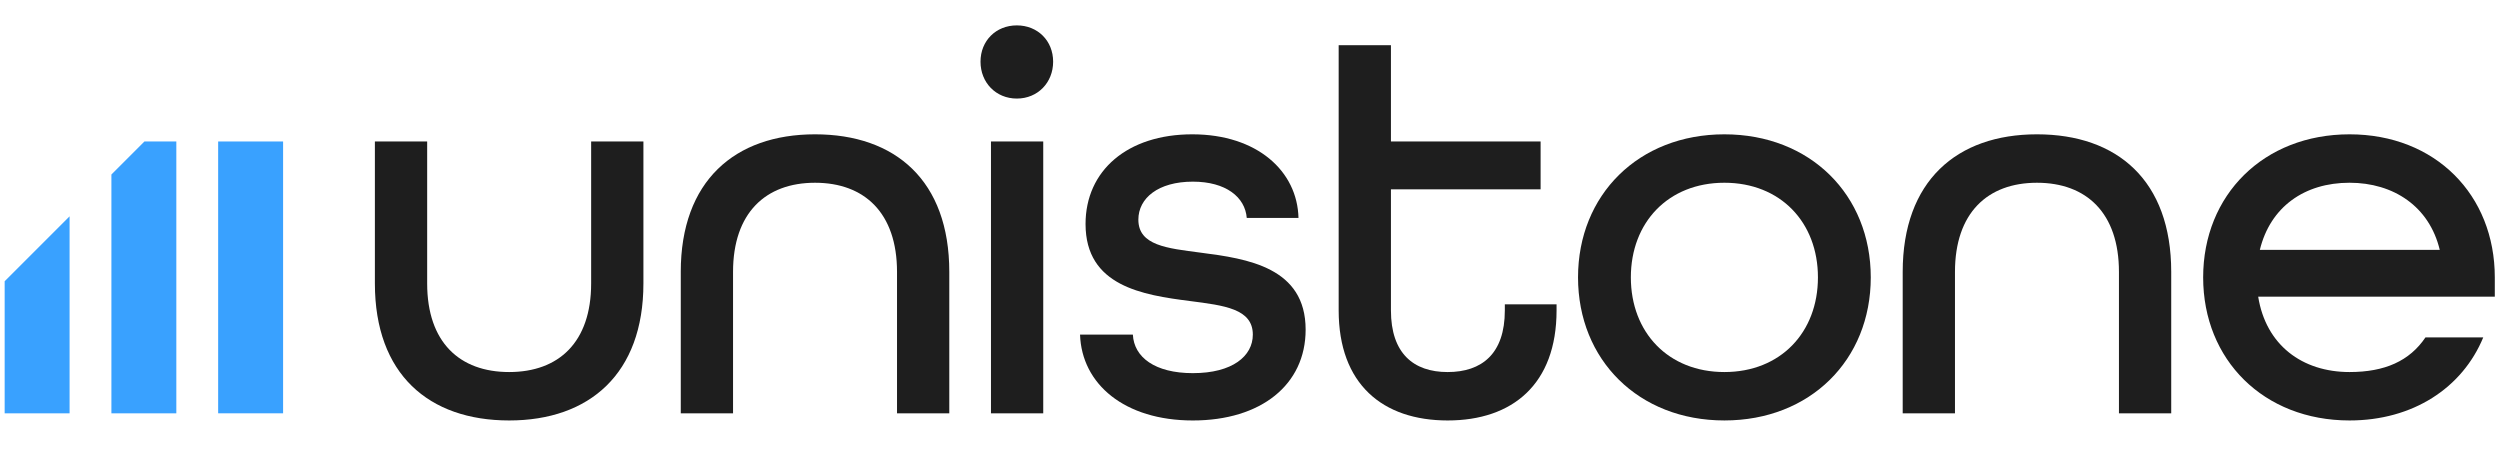
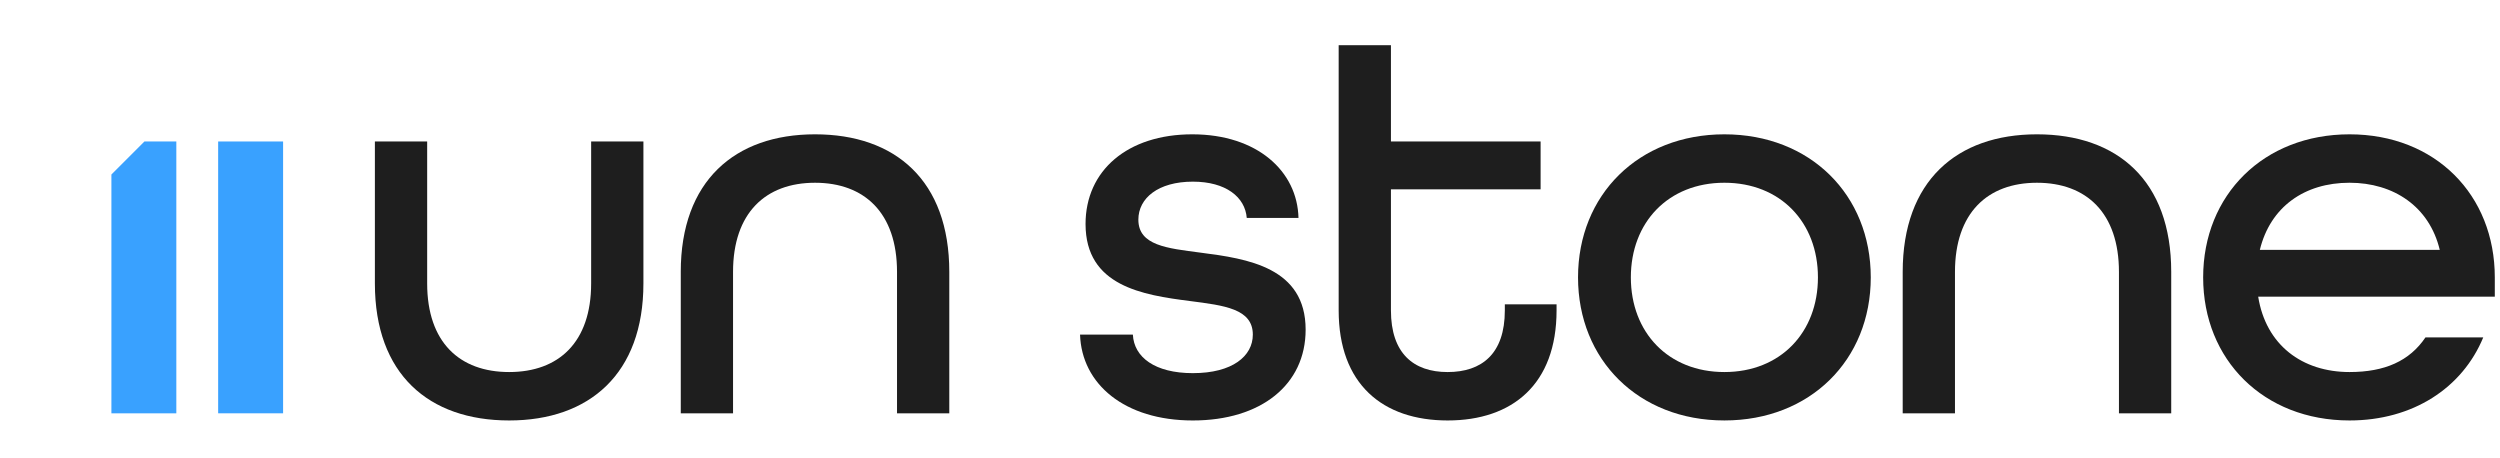
<svg xmlns="http://www.w3.org/2000/svg" version="1.1" id="Capa_1" x="0px" y="0px" viewBox="0 0 240 44" style="enable-background:new 0 0 240 44;" xml:space="preserve">
  <style type="text/css">
	.st0{fill:#1E1E1E;}
	.st1{fill:#39A1FF;}
</style>
  <g>
    <path class="st0" d="M35.989,27.211V13.582h5.019v13.629c0,5.652,3.117,8.505,7.871,8.505   s7.871-2.852,7.871-8.505V13.582h5.018v13.629c0,8.663-5.177,13.153-12.889,13.153   C41.165,40.364,35.989,35.927,35.989,27.211z" />
    <path class="st0" d="M65.353,26.102c0-8.716,5.177-13.207,12.89-13.207   c7.712,0,12.889,4.438,12.889,13.207v13.575h-5.018V26.102   c0-5.652-3.117-8.558-7.871-8.558c-4.754,0-7.871,2.906-7.871,8.558v13.575   h-5.018V26.102z" />
-     <path class="st0" d="M94.129,5.922c0-2.007,1.48-3.485,3.486-3.485   c2.007,0,3.486,1.479,3.486,3.485c0,2.008-1.479,3.54-3.486,3.54   C95.608,9.462,94.129,7.93,94.129,5.922z M95.133,13.582h5.018v26.095h-5.018   V13.582z" />
    <path class="st0" d="M103.684,32.124h5.071c0.106,2.166,2.113,3.698,5.758,3.698   c3.804,0,5.758-1.638,5.758-3.698c0-2.483-2.748-2.8-6.023-3.223   c-4.543-0.581-10.036-1.426-10.036-7.396c0-5.124,4.014-8.61,10.247-8.61   c6.233,0,10.09,3.54,10.196,8.03h-4.966c-0.158-2.007-2.007-3.486-5.176-3.486   c-3.328,0-5.23,1.585-5.23,3.646c0,2.482,2.747,2.747,5.969,3.169   c4.542,0.581,10.089,1.426,10.089,7.395c0,5.283-4.279,8.716-10.829,8.716   S103.842,36.877,103.684,32.124z" />
    <path class="st0" d="M128.512,29.799V4.338h5.018v9.245h14.368v4.596h-14.368v11.621   c0,4.121,2.166,5.917,5.441,5.917s5.493-1.743,5.493-5.917v-0.581h4.966v0.581   c0,7.079-4.226,10.565-10.459,10.565C132.737,40.364,128.512,36.877,128.512,29.799z" />
    <path class="st0" d="M151.491,26.629c0-7.923,5.81-13.734,14.051-13.734   c8.24,0,14.052,5.811,14.052,13.734c0,7.924-5.811,13.734-14.052,13.734   C157.301,40.364,151.491,34.553,151.491,26.629z M174.522,26.629   c0-5.282-3.592-9.086-8.98-9.086c-5.389,0-8.98,3.804-8.98,9.086   c0,5.283,3.591,9.087,8.98,9.087C170.93,35.716,174.522,31.912,174.522,26.629z" />
    <path class="st0" d="M182.659,26.102c0-8.716,5.176-13.207,12.889-13.207   c7.713,0,12.889,4.438,12.889,13.207v13.575h-5.018V26.102   c0-5.652-3.116-8.558-7.871-8.558c-4.755,0-7.871,2.906-7.871,8.558v13.575h-5.018   V26.102z" />
    <path class="st0" d="M211.503,26.629c0-7.923,5.81-13.734,14.052-13.734   c8.24,0,13.946,5.811,13.946,13.734v1.849h-22.715   c0.74,4.649,4.226,7.238,8.77,7.238c3.381,0,5.758-1.057,7.29-3.328h5.547   c-2.008,4.86-6.762,7.976-12.837,7.976   C217.313,40.364,211.503,34.553,211.503,26.629z M234.217,23.988   c-1.003-4.173-4.437-6.445-8.663-6.445c-4.332,0-7.607,2.324-8.61,6.445H234.217z   " />
  </g>
  <g>
    <rect x="20.943" y="13.582" class="st1" width="6.234" height="26.095" />
-     <polygon class="st1" points="0.447,27 0.447,39.677 6.68,39.677 6.68,20.767  " />
    <polygon class="st1" points="10.695,16.752 10.695,39.677 16.928,39.677 16.928,13.582    13.865,13.582  " />
  </g>
</svg>